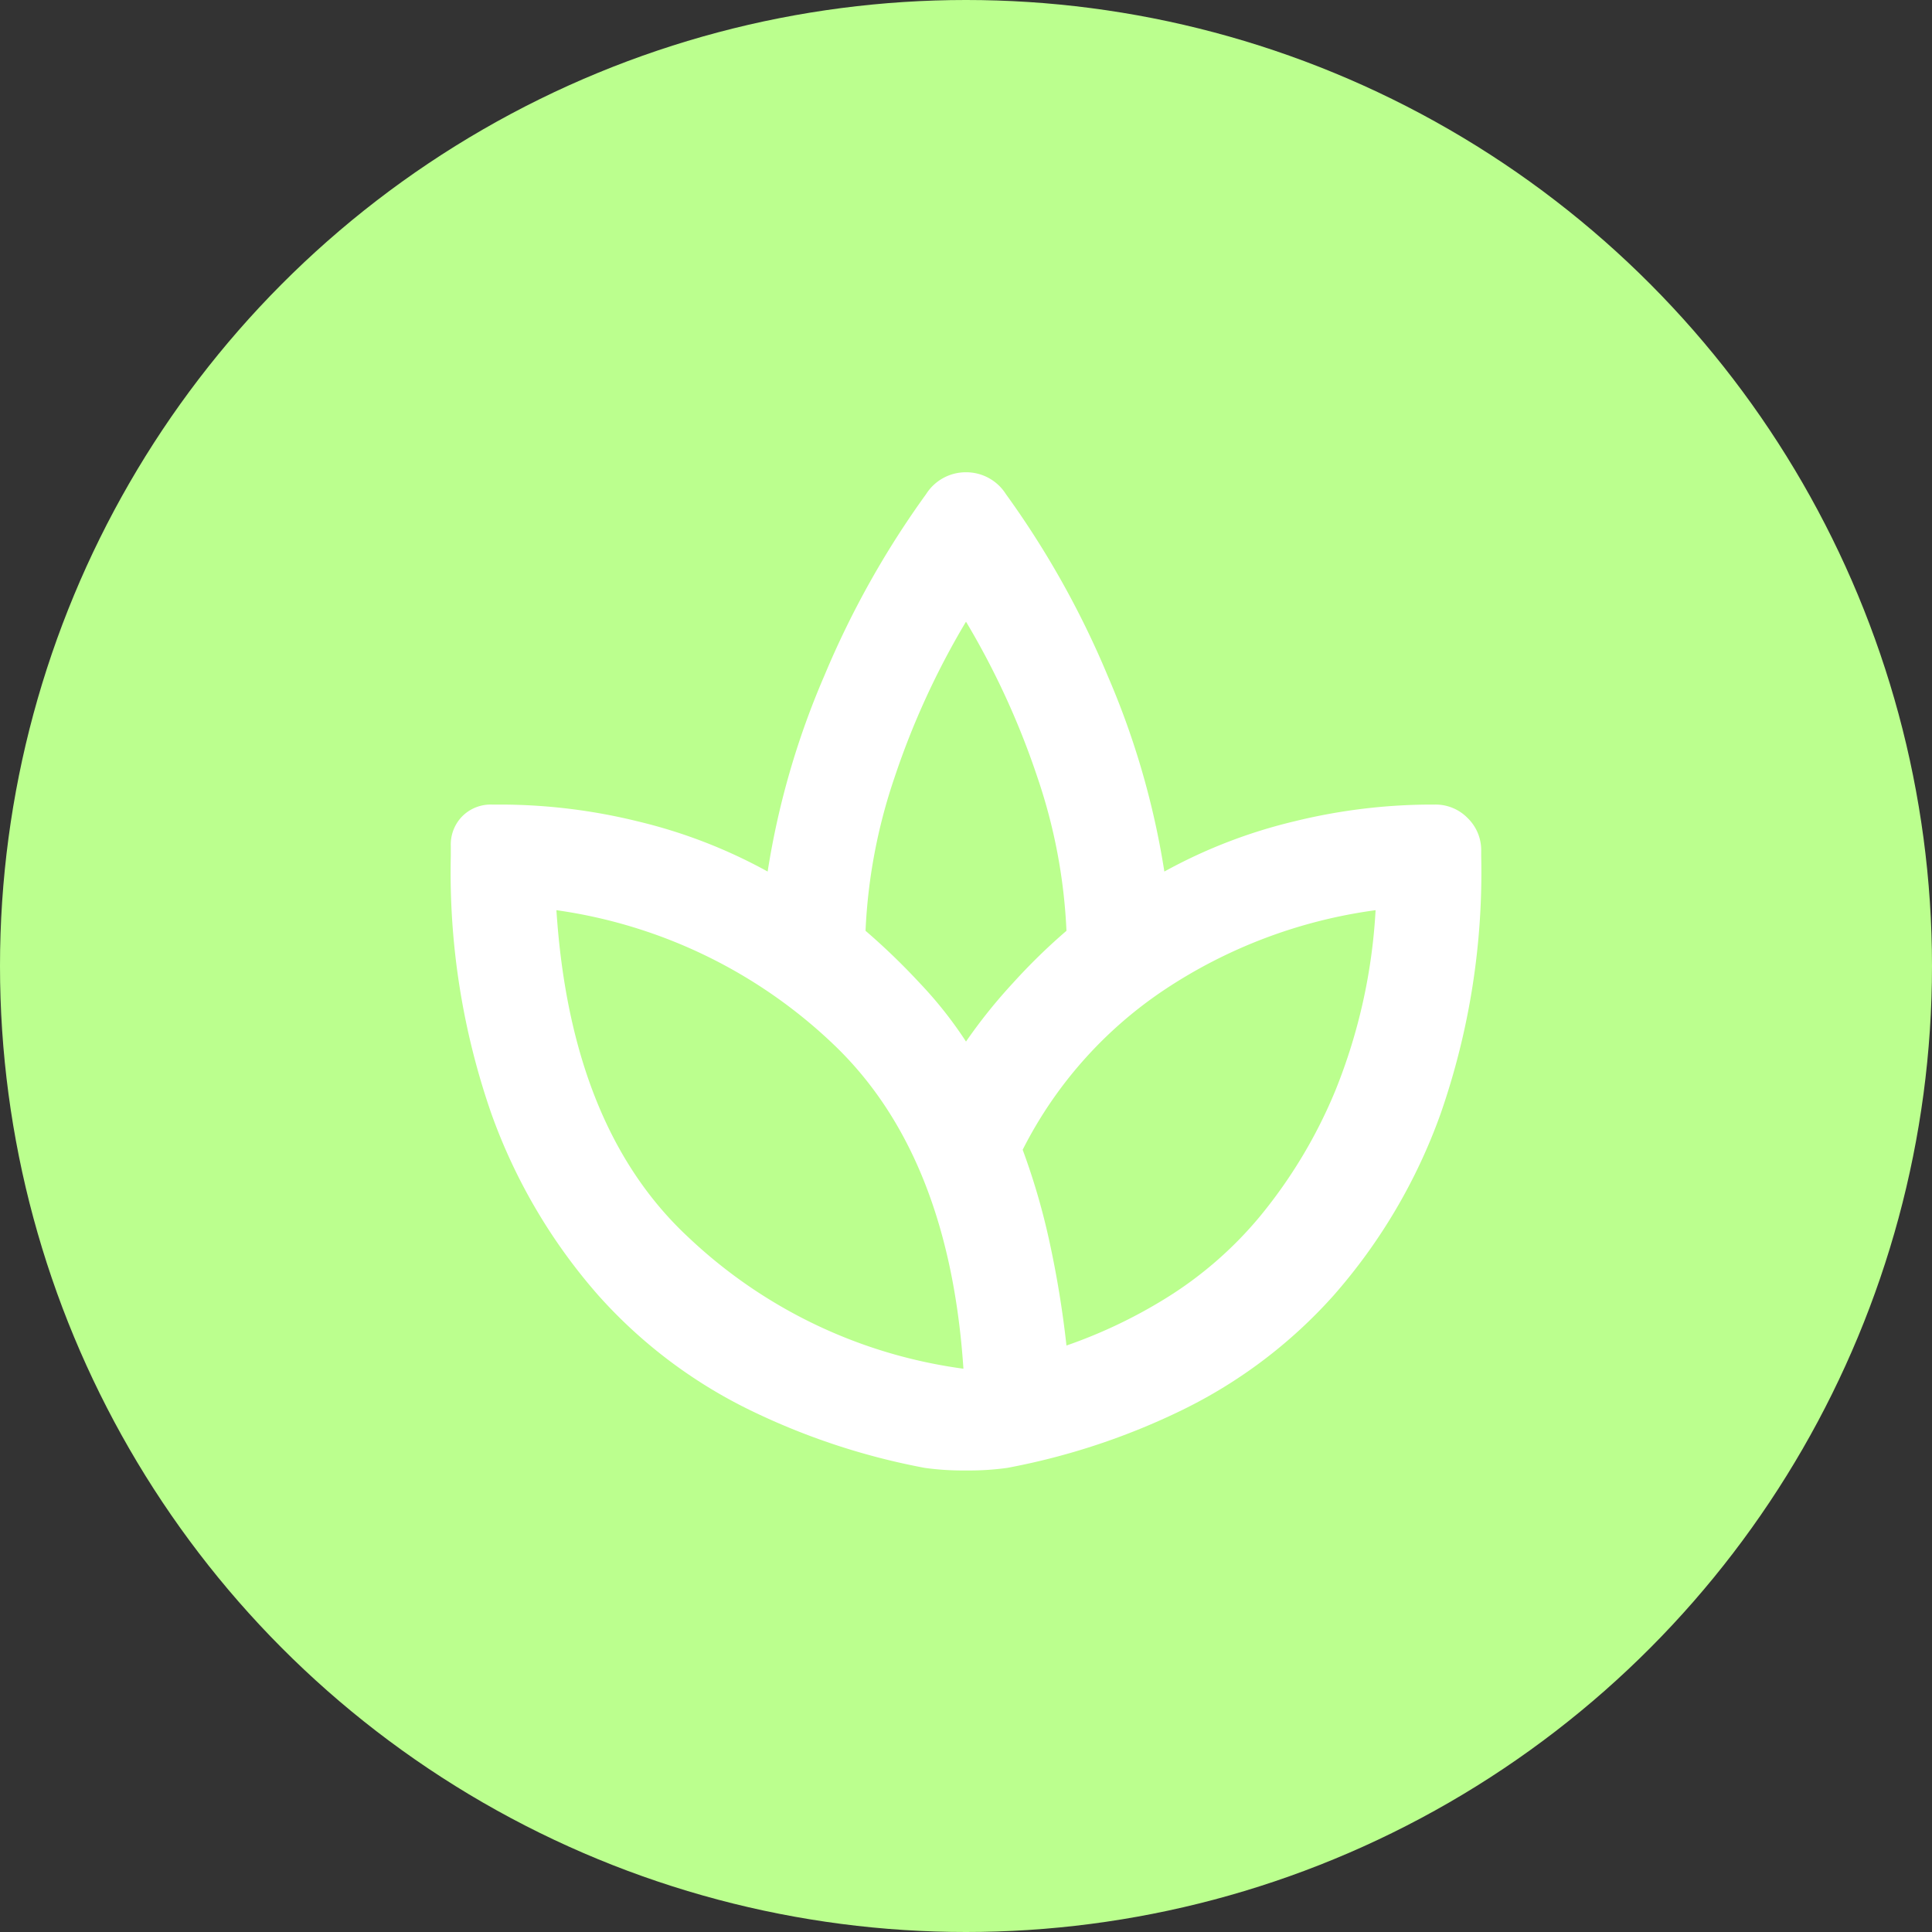
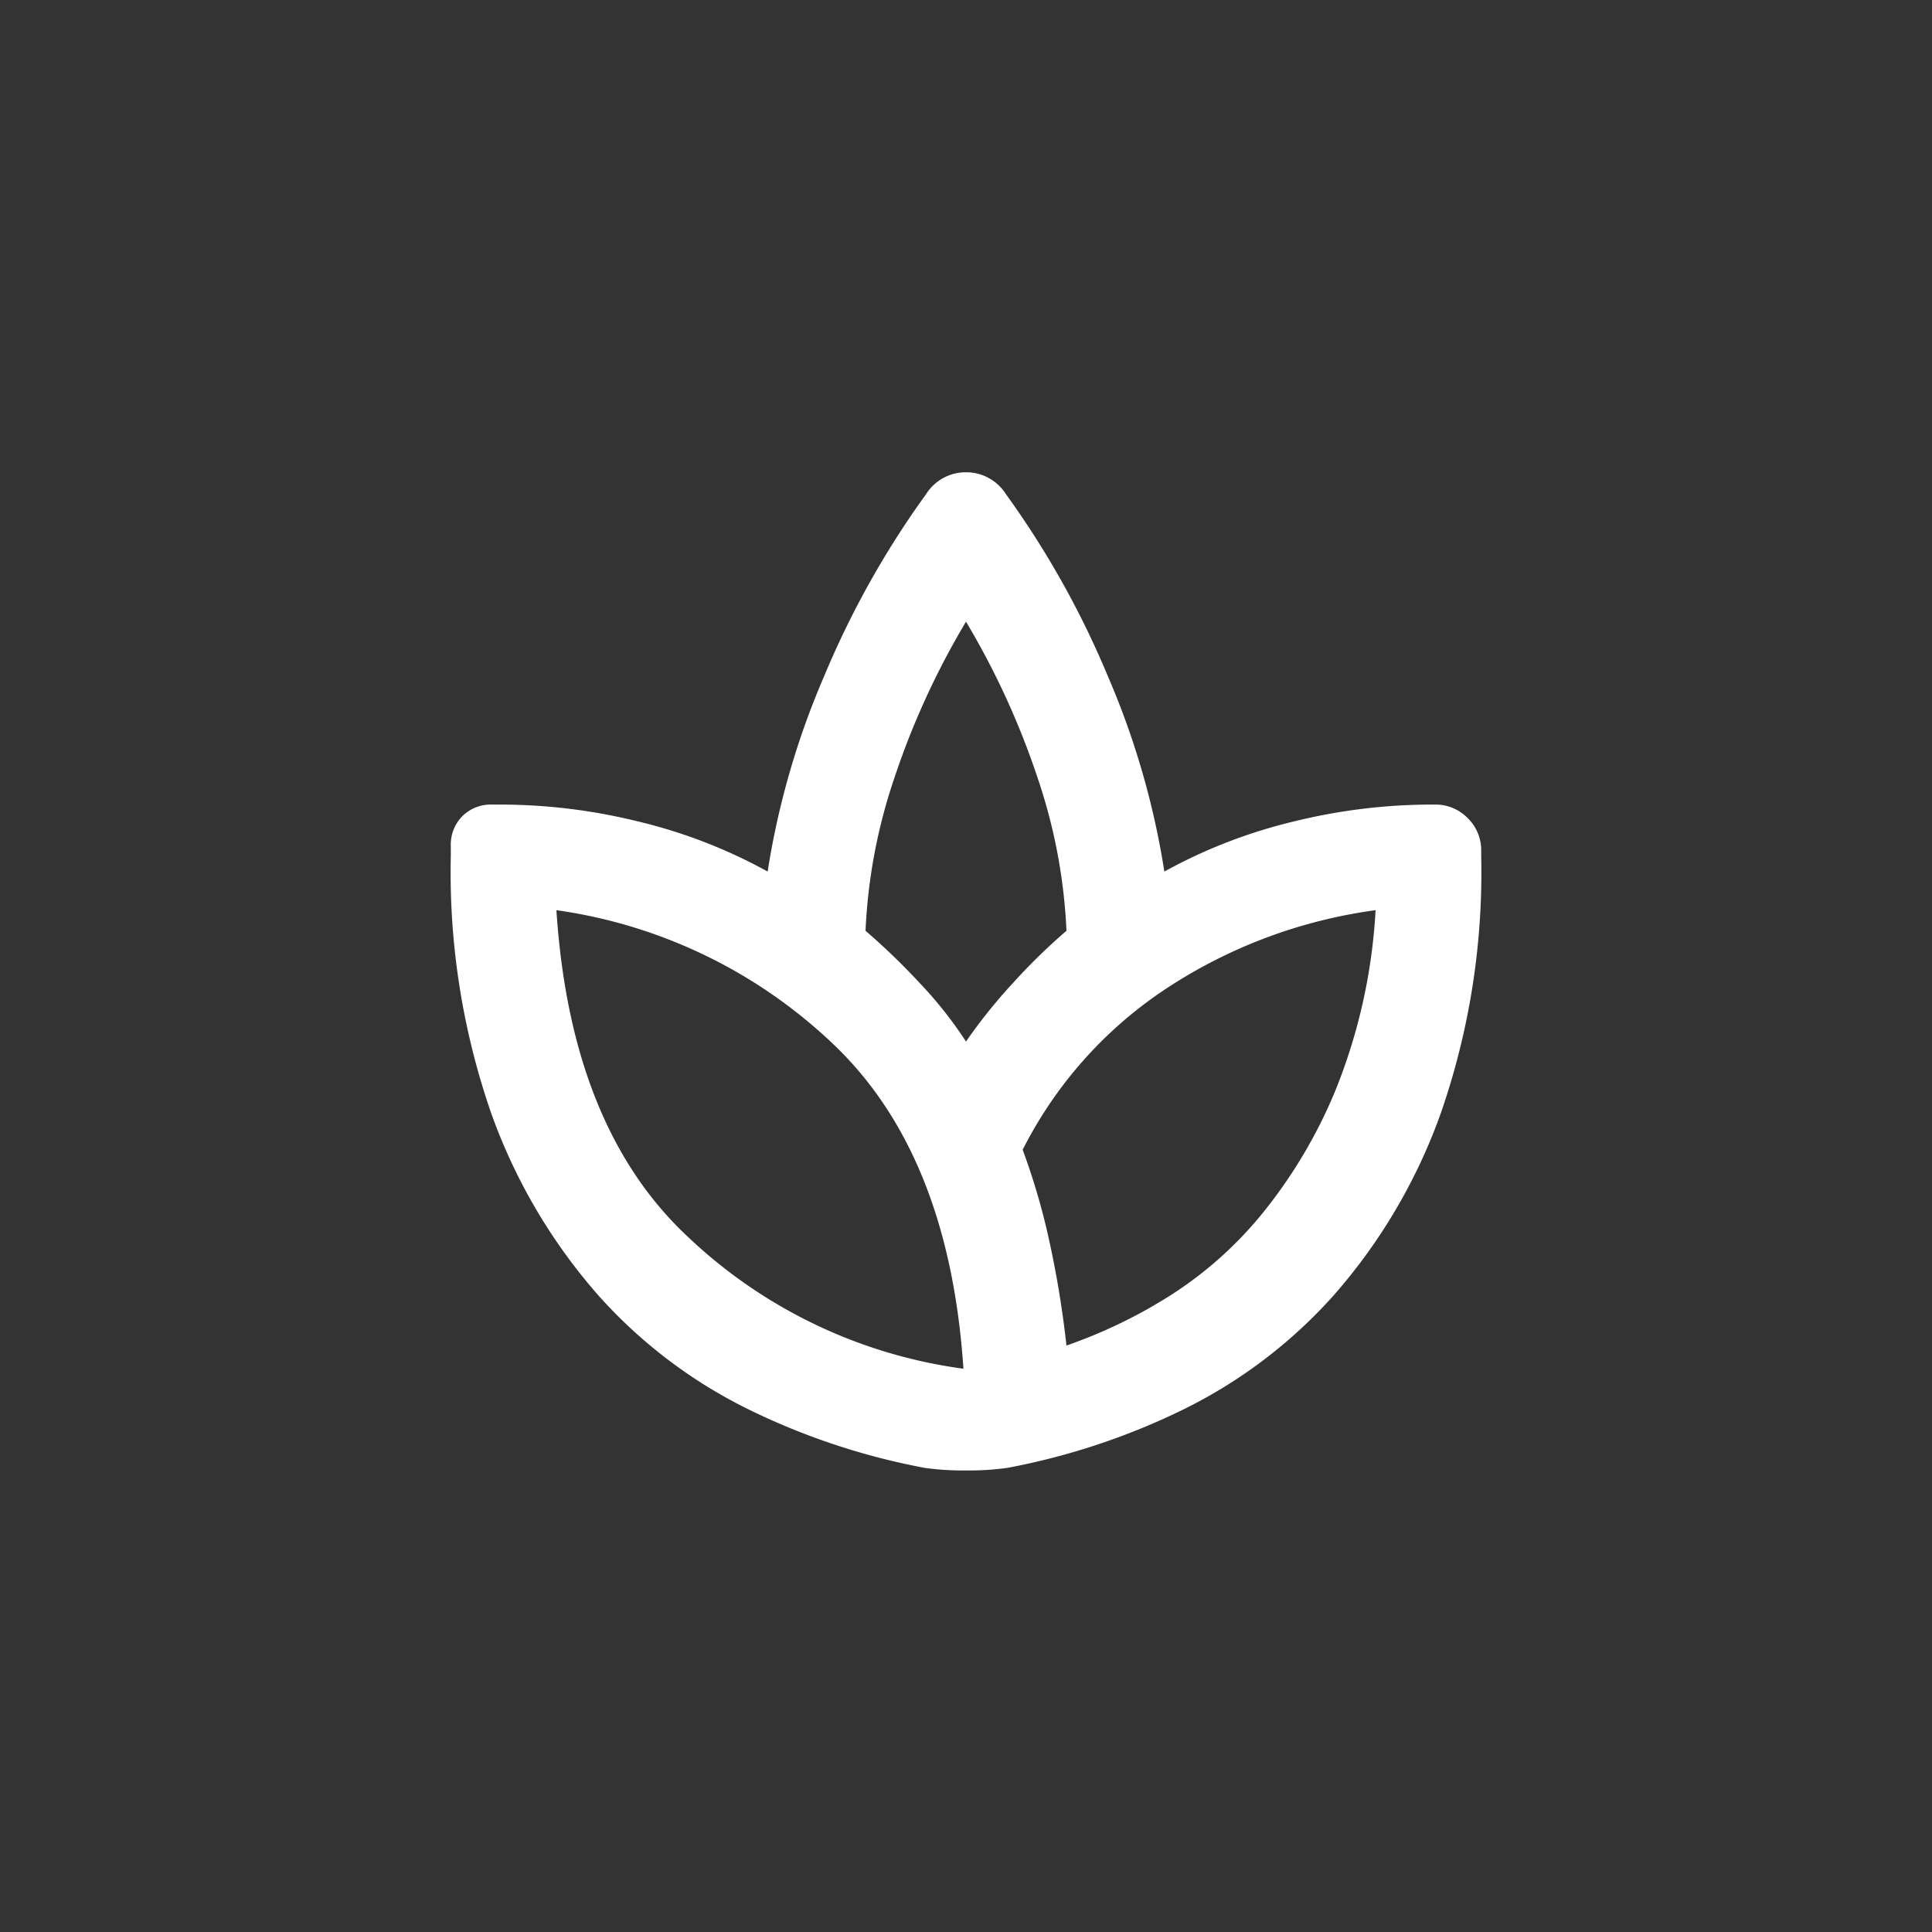
<svg xmlns="http://www.w3.org/2000/svg" width="90" height="90" viewBox="0 0 90 90">
  <rect x="0" y="0" width="90" height="90" fill="#333333" stroke="none" />
  <g id="spa" transform="translate(-1271 -207)">
-     <circle id="Ellipse_25" data-name="Ellipse 25" cx="45" cy="45" r="45" transform="translate(1271 207)" fill="#bbff8e" />
    <path id="spa_24dp_E8EAED_FILL0_wght400_GRAD0_opsz24" d="M102.08-811.62a32.052,32.052,0,0,1-8.16-2.7,22.937,22.937,0,0,1-7.05-5.34,26.154,26.154,0,0,1-4.98-8.46,34.2,34.2,0,0,1-1.89-12v-.48a1.869,1.869,0,0,1,.54-1.38,1.869,1.869,0,0,1,1.38-.54h.48a26.876,26.876,0,0,1,6.3.78,24.113,24.113,0,0,1,6.06,2.34,37.636,37.636,0,0,1,2.64-9.12,42.09,42.09,0,0,1,4.74-8.46A2.188,2.188,0,0,1,104-858a2.188,2.188,0,0,1,1.86,1.02,42.09,42.09,0,0,1,4.74,8.46,37.636,37.636,0,0,1,2.64,9.12,24.113,24.113,0,0,1,6.06-2.34,26.876,26.876,0,0,1,6.3-.78h.24a2.083,2.083,0,0,1,1.53.63,2.083,2.083,0,0,1,.63,1.53v.24a34.2,34.2,0,0,1-1.89,12,26.154,26.154,0,0,1-4.98,8.46,22.936,22.936,0,0,1-7.05,5.34,32.051,32.051,0,0,1-8.16,2.7,12.926,12.926,0,0,1-1.92.12A12.926,12.926,0,0,1,102.08-811.62Zm1.8-4.62q-.66-9.9-5.97-15.03a23.407,23.407,0,0,0-12.99-6.33h0q.66,10.14,6.15,15.24a23.1,23.1,0,0,0,12.81,6.12q.12.06,0,.03T103.88-816.24Zm-4.56-20.4a30.976,30.976,0,0,1,2.52,2.43,18.888,18.888,0,0,1,2.16,2.73,24.687,24.687,0,0,1,2.19-2.73,27.949,27.949,0,0,1,2.49-2.43,25.609,25.609,0,0,0-1.35-7.14,36.946,36.946,0,0,0-3.33-7.26v0a36.946,36.946,0,0,0-3.33,7.26A25.609,25.609,0,0,0,99.32-836.64Zm7.32,10.2a31.637,31.637,0,0,1,1.23,4.2,46.769,46.769,0,0,1,.81,4.92,23.239,23.239,0,0,0,4.56-2.16,18.021,18.021,0,0,0,4.44-3.84,23.033,23.033,0,0,0,3.54-5.91,26.224,26.224,0,0,0,1.86-8.37h0a23.4,23.4,0,0,0-9.9,3.75A19.57,19.57,0,0,0,106.64-826.44Z" transform="translate(1212 1087)" fill="#fff" />
  </g>
</svg>